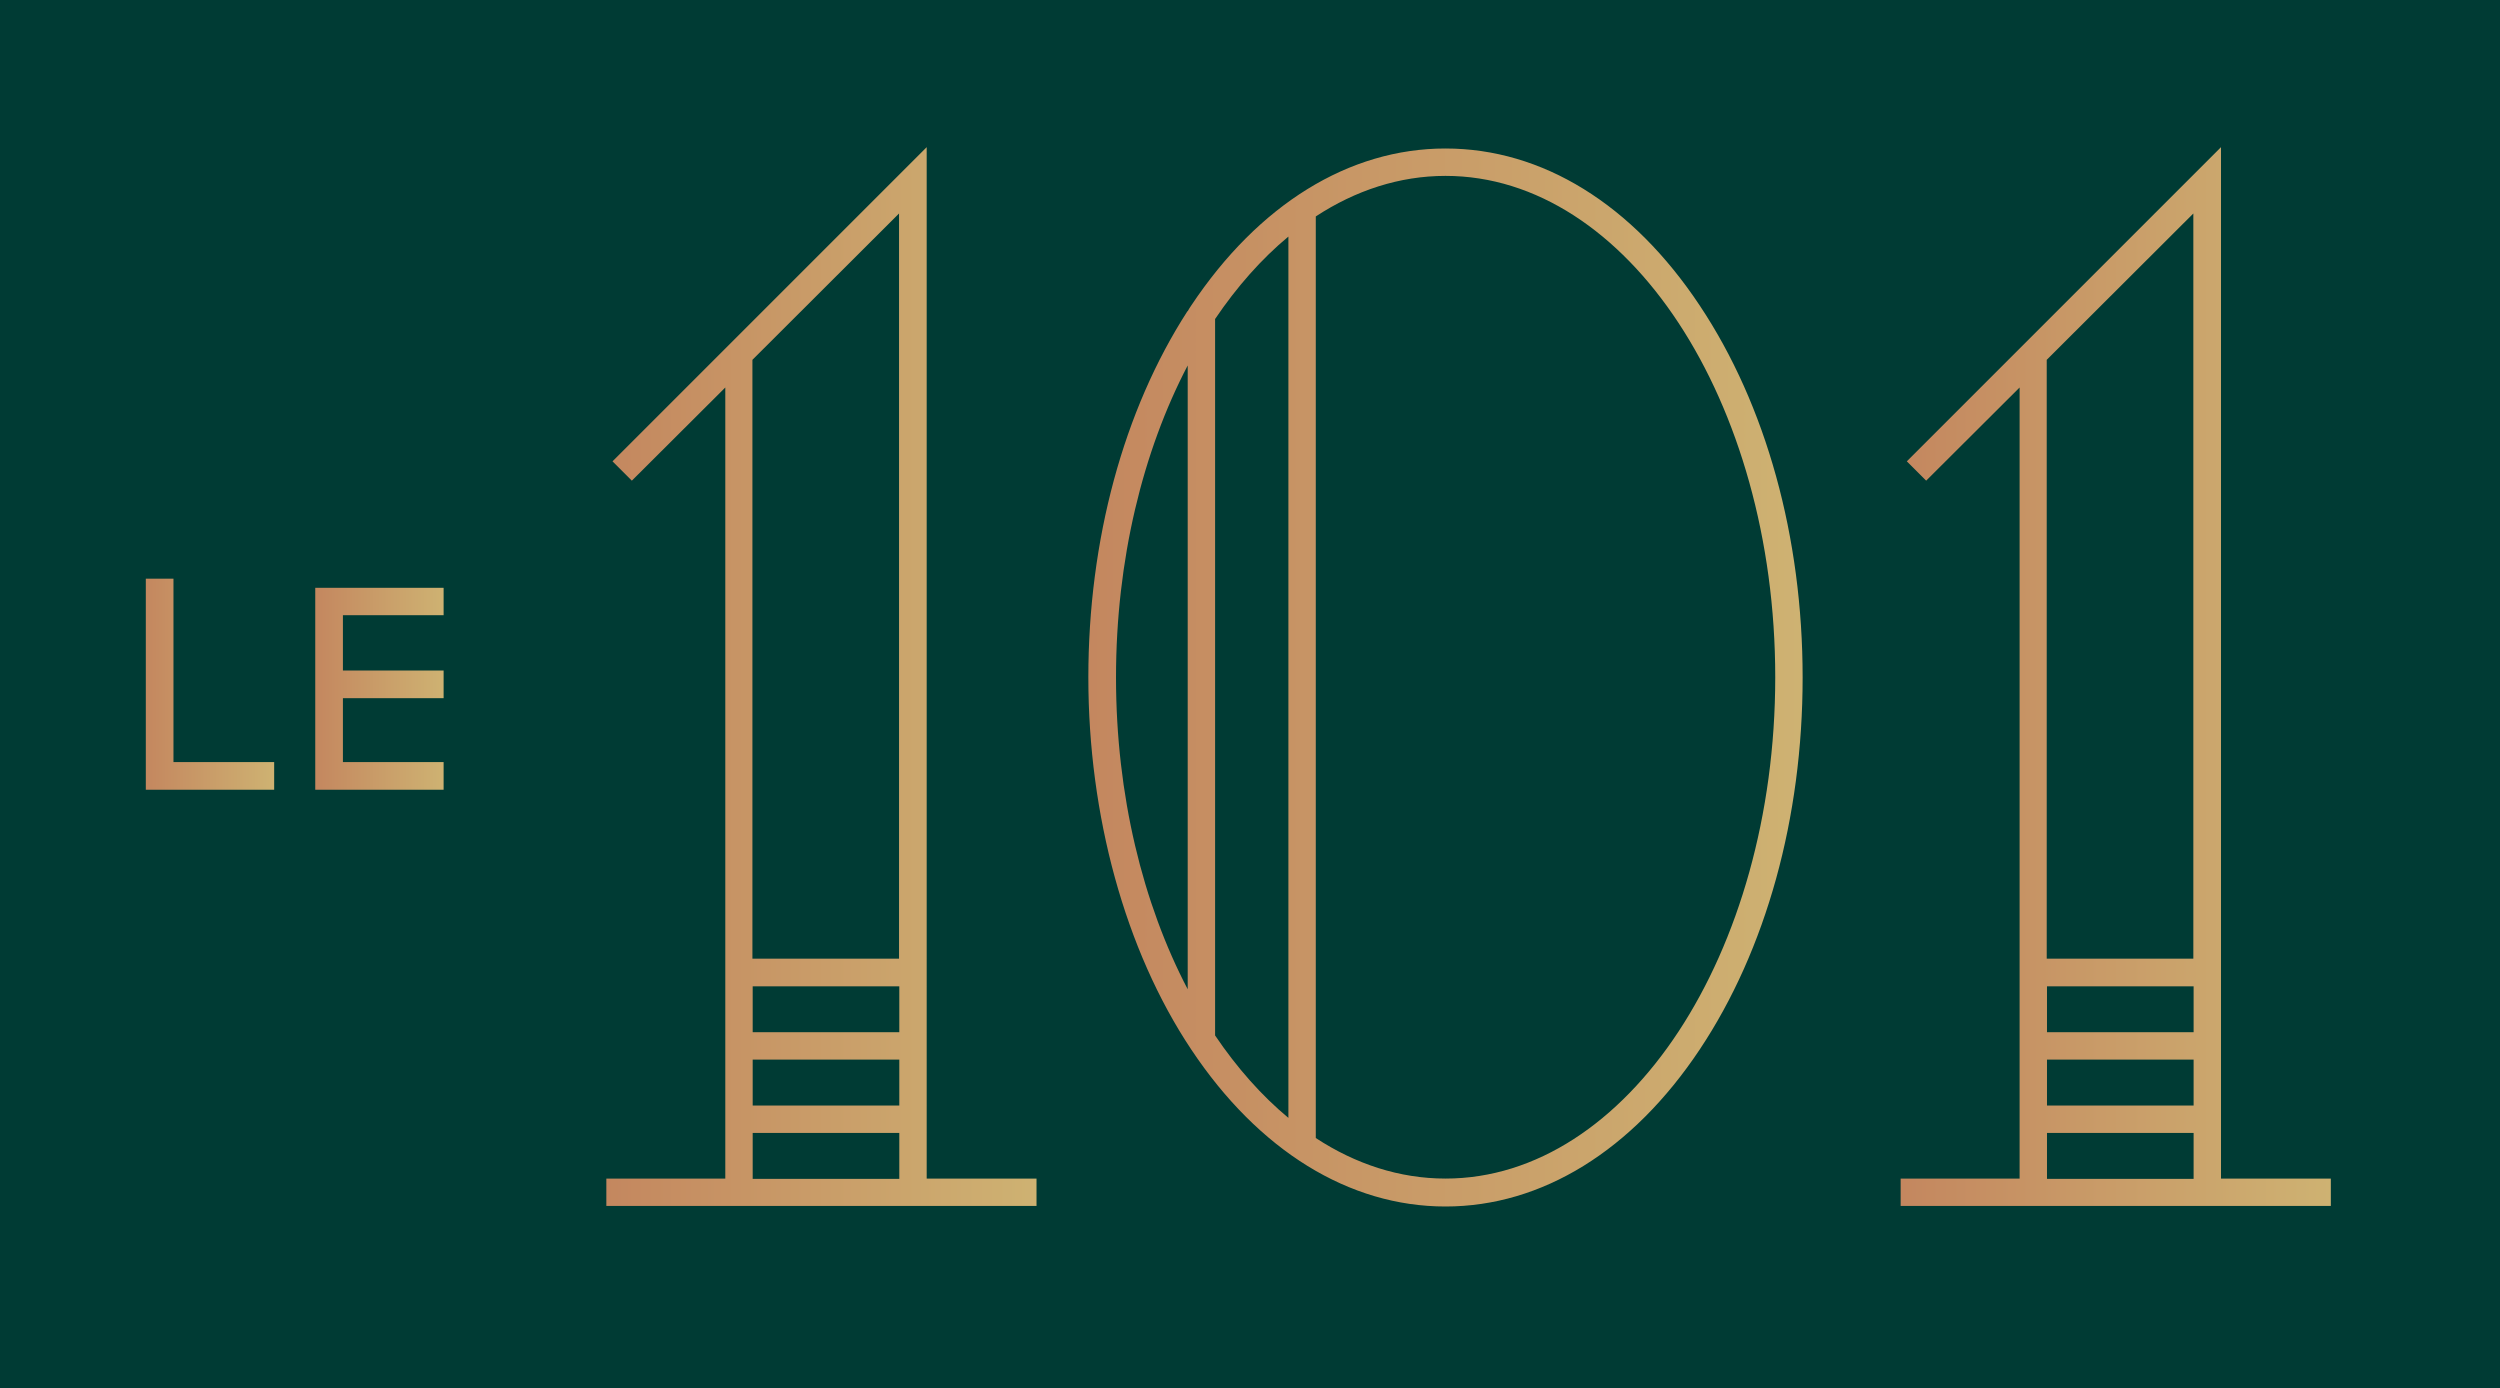
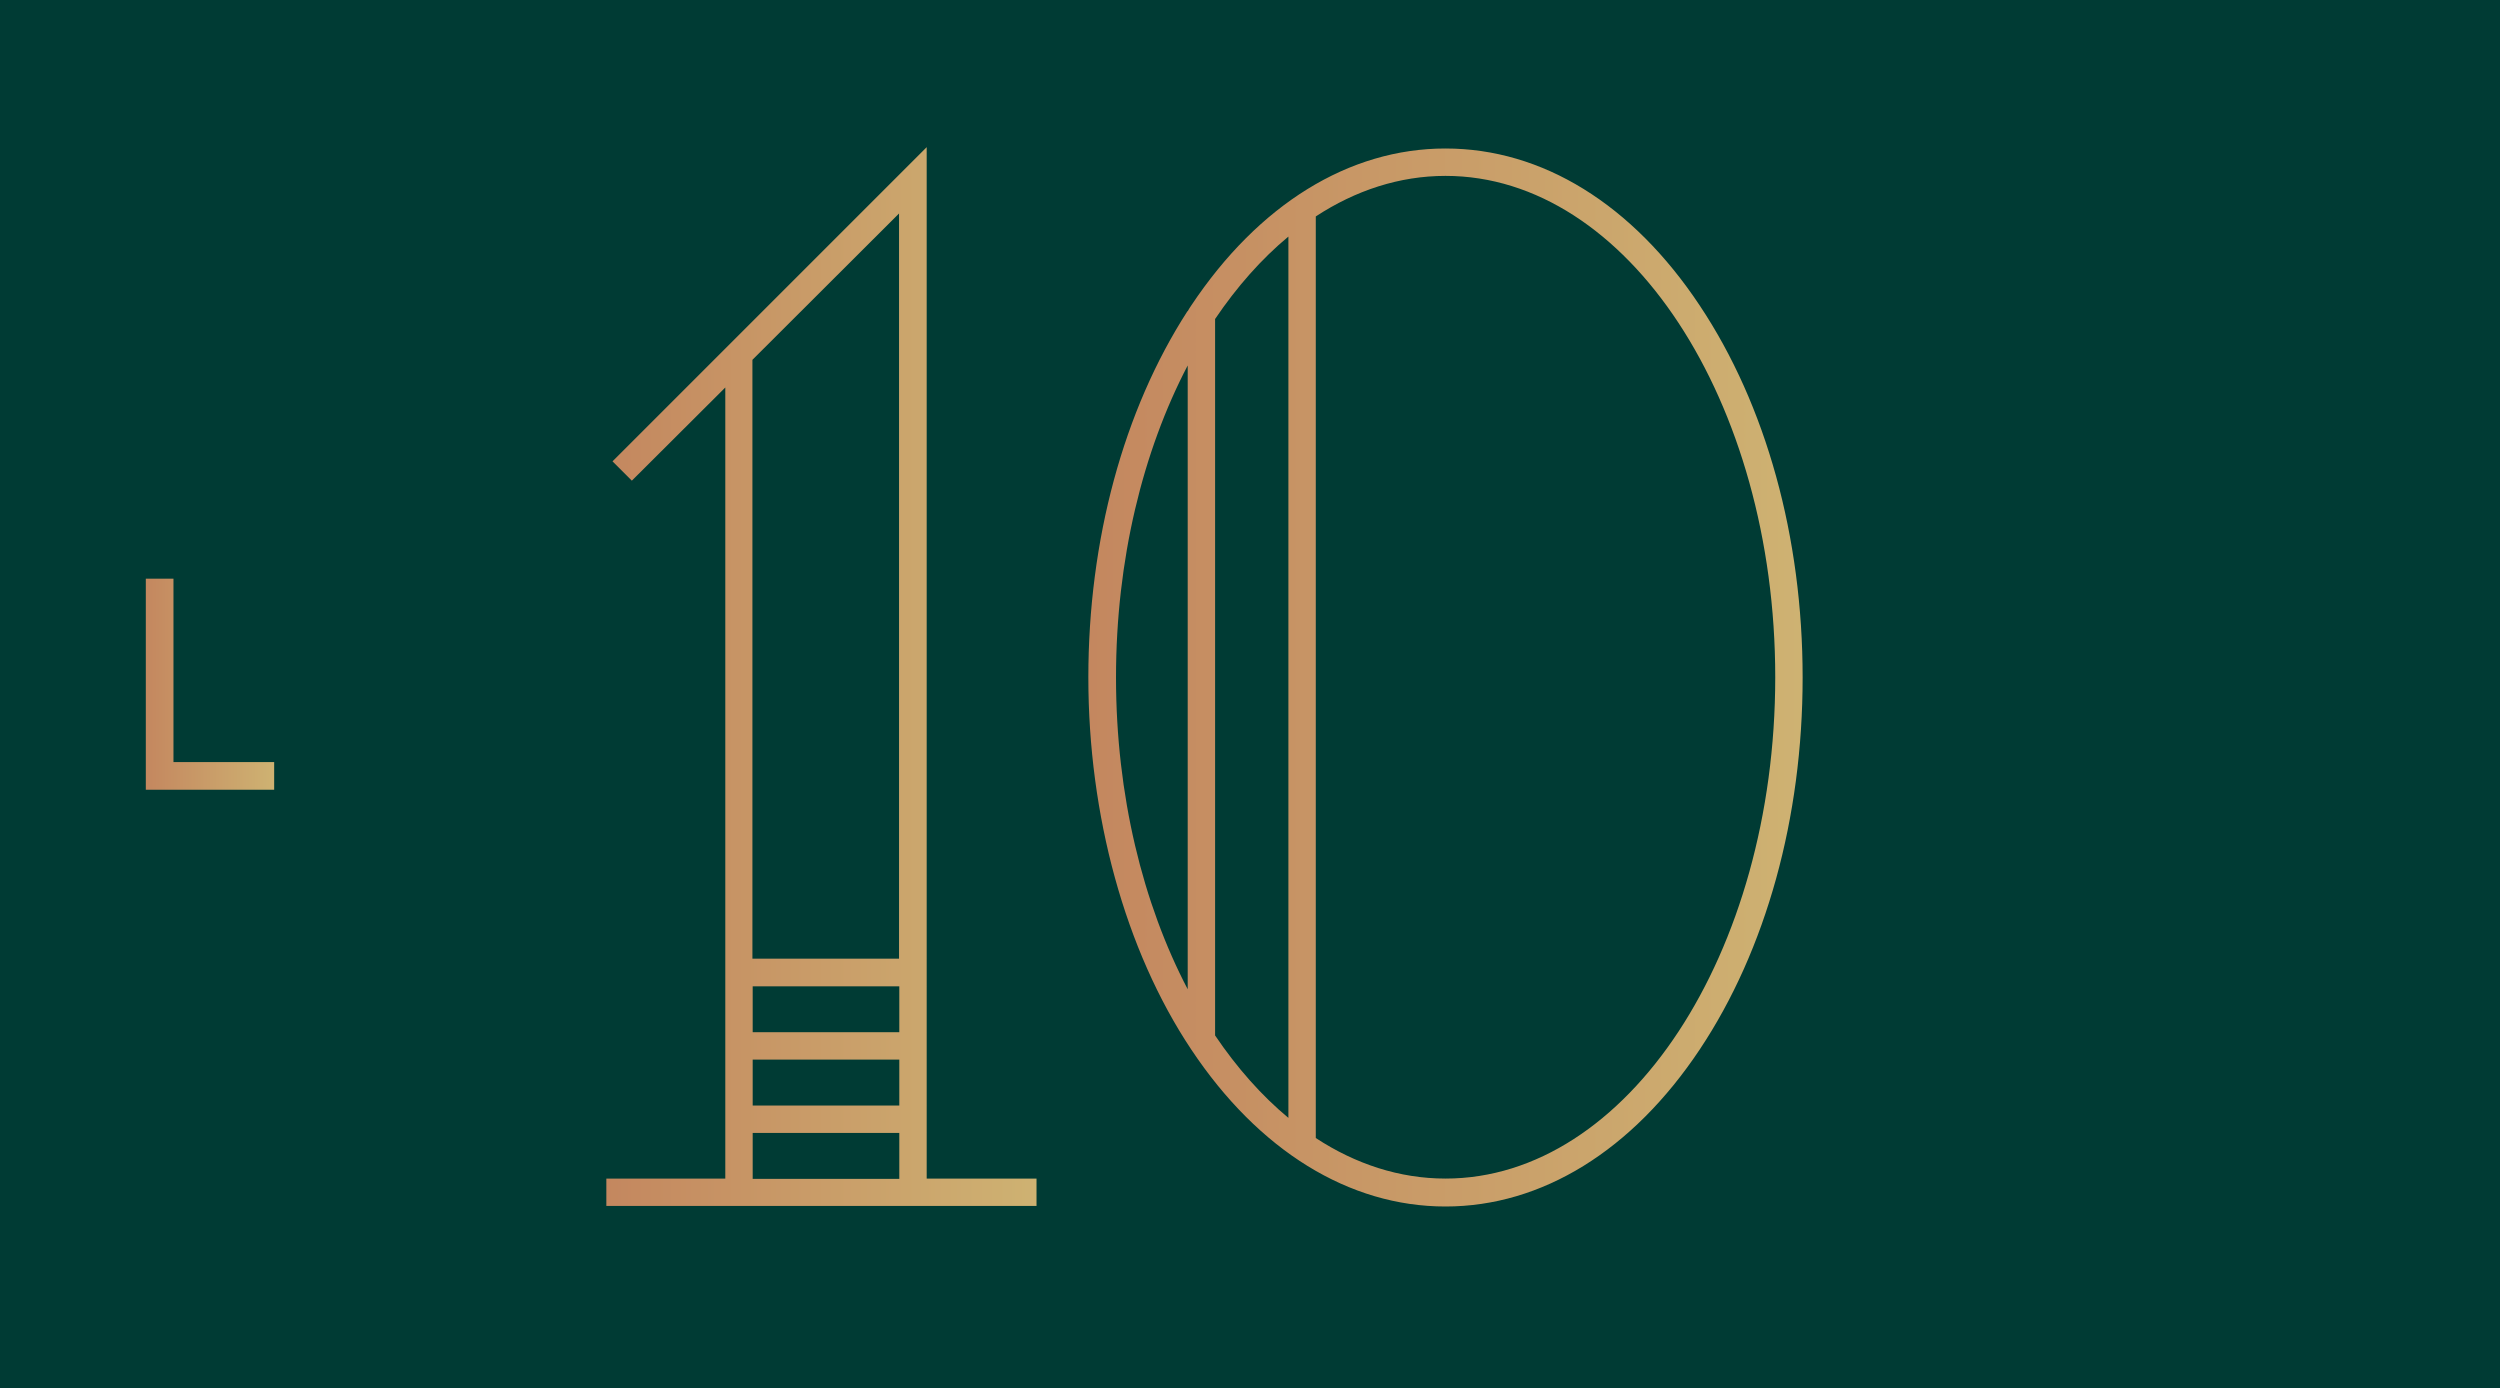
<svg xmlns="http://www.w3.org/2000/svg" id="Calque_1" data-name="Calque 1" version="1.1" viewBox="0 0 931 517">
  <defs>
    <style>
      .cls-1 {
        fill: url(#Dégradé_sans_nom_3);
      }

      .cls-1, .cls-2, .cls-3, .cls-4, .cls-5, .cls-6 {
        stroke-width: 0px;
      }

      .cls-2 {
        fill: url(#Dégradé_sans_nom_4);
      }

      .cls-3 {
        fill: #003b34;
      }

      .cls-4 {
        fill: url(#Dégradé_sans_nom_2);
      }

      .cls-5 {
        fill: url(#Dégradé_sans_nom_5);
      }

      .cls-6 {
        fill: url(#Dégradé_sans_nom);
      }
    </style>
    <linearGradient id="Dégradé_sans_nom" data-name="Dégradé sans nom" x1="225.8" y1="254" x2="386" y2="254" gradientTransform="translate(0 506) scale(1 -1)" gradientUnits="userSpaceOnUse">
      <stop offset="0" stop-color="#c4875f" />
      <stop offset="1" stop-color="#ceb272" />
    </linearGradient>
    <linearGradient id="Dégradé_sans_nom_2" data-name="Dégradé sans nom 2" x1="707.8" y1="254" x2="868" y2="254" gradientTransform="translate(0 506) scale(1 -1)" gradientUnits="userSpaceOnUse">
      <stop offset="0" stop-color="#c4875f" />
      <stop offset="1" stop-color="#ceb272" />
    </linearGradient>
    <linearGradient id="Dégradé_sans_nom_3" data-name="Dégradé sans nom 3" x1="405.3" y1="253.7" x2="671.3" y2="253.7" gradientTransform="translate(0 506) scale(1 -1)" gradientUnits="userSpaceOnUse">
      <stop offset="0" stop-color="#c4875f" />
      <stop offset="1" stop-color="#ceb272" />
    </linearGradient>
    <linearGradient id="Dégradé_sans_nom_4" data-name="Dégradé sans nom 4" x1="117.4" y1="249.5" x2="165.1" y2="249.5" gradientTransform="translate(0 506) scale(1 -1)" gradientUnits="userSpaceOnUse">
      <stop offset="0" stop-color="#c4875f" />
      <stop offset="1" stop-color="#ceb272" />
    </linearGradient>
    <linearGradient id="Dégradé_sans_nom_5" data-name="Dégradé sans nom 5" x1="54.3" y1="251.2" x2="102" y2="251.2" gradientTransform="translate(0 506) scale(1 -1)" gradientUnits="userSpaceOnUse">
      <stop offset="0" stop-color="#c4875f" />
      <stop offset="1" stop-color="#ceb272" />
    </linearGradient>
  </defs>
  <rect class="cls-3" width="931" height="517" />
  <g>
    <path class="cls-6" d="M345.1,54.8l-117,117,7.2,7.2,34.8-34.7v294.6h-44.3v10.2h160.2v-10.2h-40.9V54.8ZM280.3,367.3h54.6v17.1h-54.6v-17.1ZM280.3,394.6h54.6v17.1h-54.6v-17.1ZM334.8,79.5v277.5h-54.6v-223l54.6-54.5ZM280.3,421.9h54.6v17.1h-54.6v-17.1Z" />
-     <path class="cls-4" d="M827.1,438.9V54.8l-117,117,7.2,7.2,34.8-34.7v294.6h-44.3v10.2h160.2v-10.2h-40.9ZM762.3,367.3h54.6v17.1h-54.6v-17.1ZM762.3,394.6h54.6v17.1h-54.6v-17.1ZM816.8,79.5v277.5h-54.6v-223l54.6-54.5ZM762.3,421.9h54.6v17.1h-54.6v-17.1Z" />
    <path class="cls-1" d="M538.3,55.3c-35.9,0-69.6,20.8-94.7,58.5-.5.7-.9,1.4-1.3,2.1h-.1c-23.8,36.9-36.9,85.2-36.9,136.4s13.6,101.4,38.3,138.5c25.1,37.7,58.8,58.5,94.7,58.5s69.6-20.8,94.7-58.5c24.7-37.1,38.3-86.2,38.3-138.5s-13.6-101.4-38.3-138.5c-25.1-37.8-58.7-58.5-94.7-58.5ZM442.3,136.1v232.3c-16.7-31.9-26.7-72.3-26.7-116.1s10-84.3,26.7-116.2ZM452.5,385.6V118.8c8.1-12,17.3-22.4,27.3-30.7v328.2c-10-8.3-19.2-18.7-27.3-30.7ZM538.3,438.9c-17.1,0-33.5-5.4-48.3-15.1V80.6c14.8-9.7,31.2-15.1,48.3-15.1,67.7,0,122.8,83.8,122.8,186.7s-55.1,186.7-122.8,186.7Z" />
-     <polygon class="cls-2" points="117.4 294.1 165.2 294.1 165.2 283.8 127.7 283.8 127.7 260 165.2 260 165.2 249.7 127.7 249.7 127.7 229.1 165.2 229.1 165.2 218.9 117.4 218.9 117.4 294.1" />
    <polygon class="cls-5" points="64.6 215.5 54.3 215.5 54.3 294.1 102.1 294.1 102.1 283.8 64.6 283.8 64.6 215.5" />
  </g>
</svg>